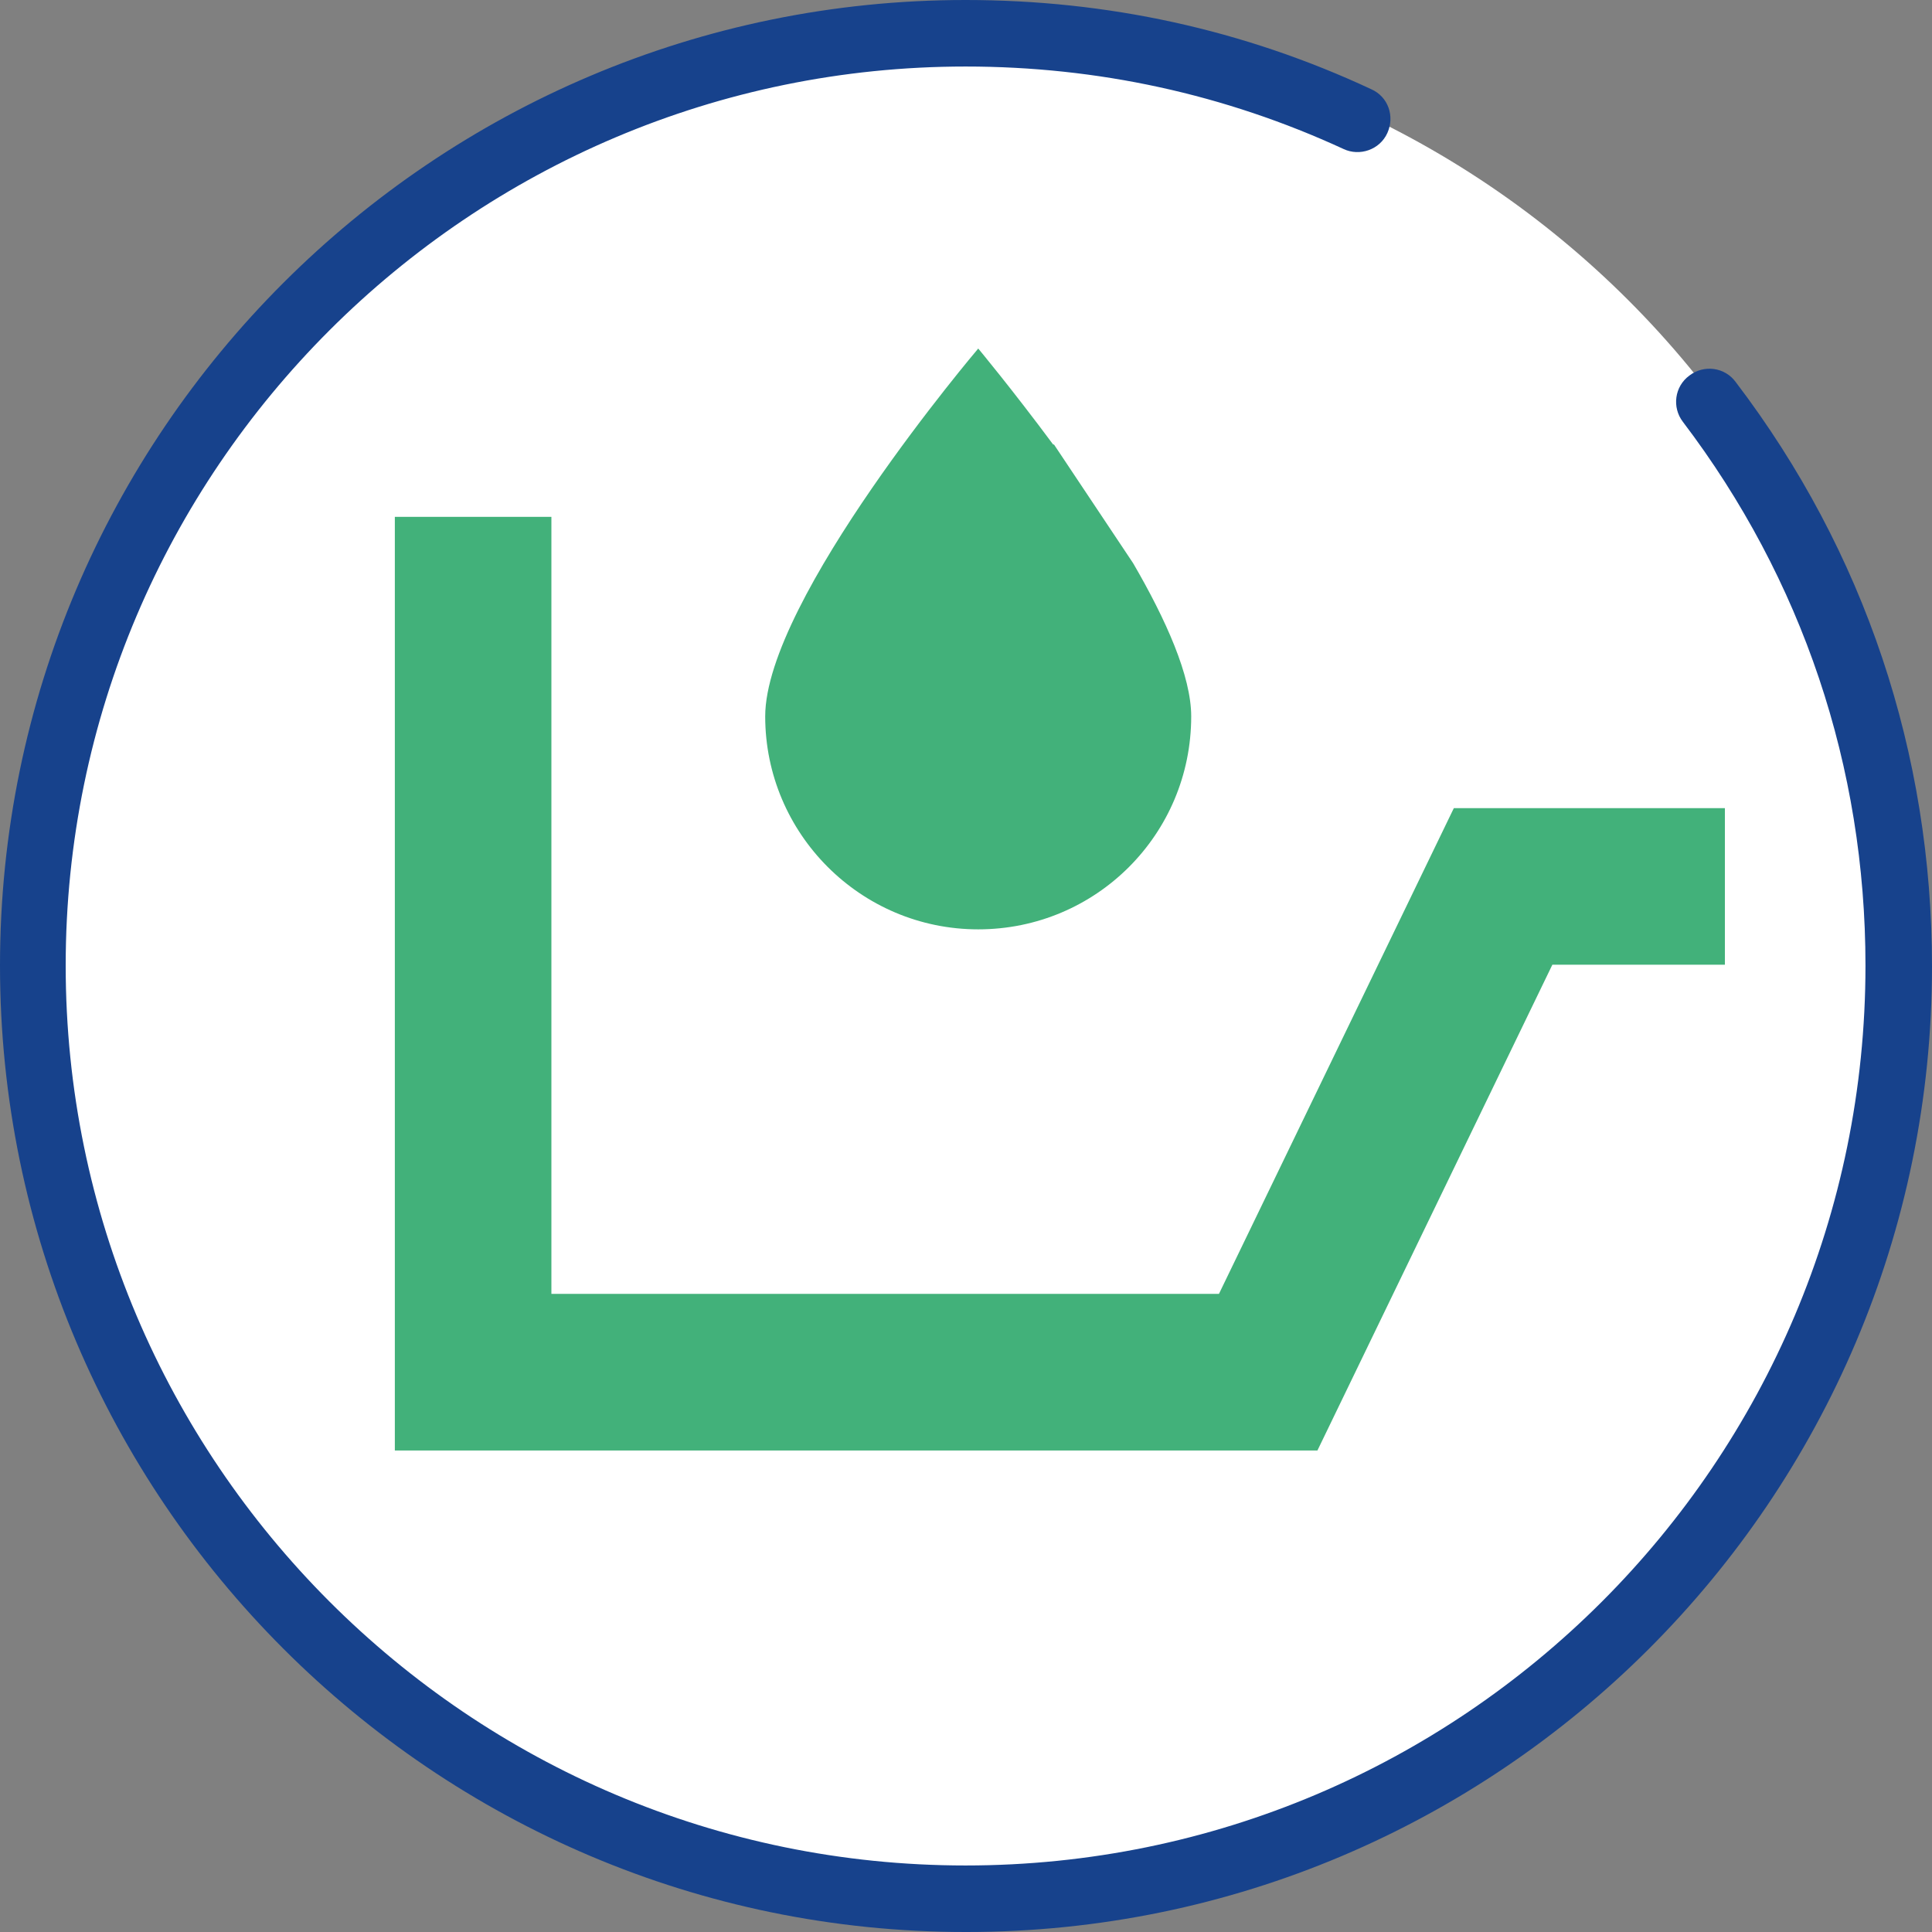
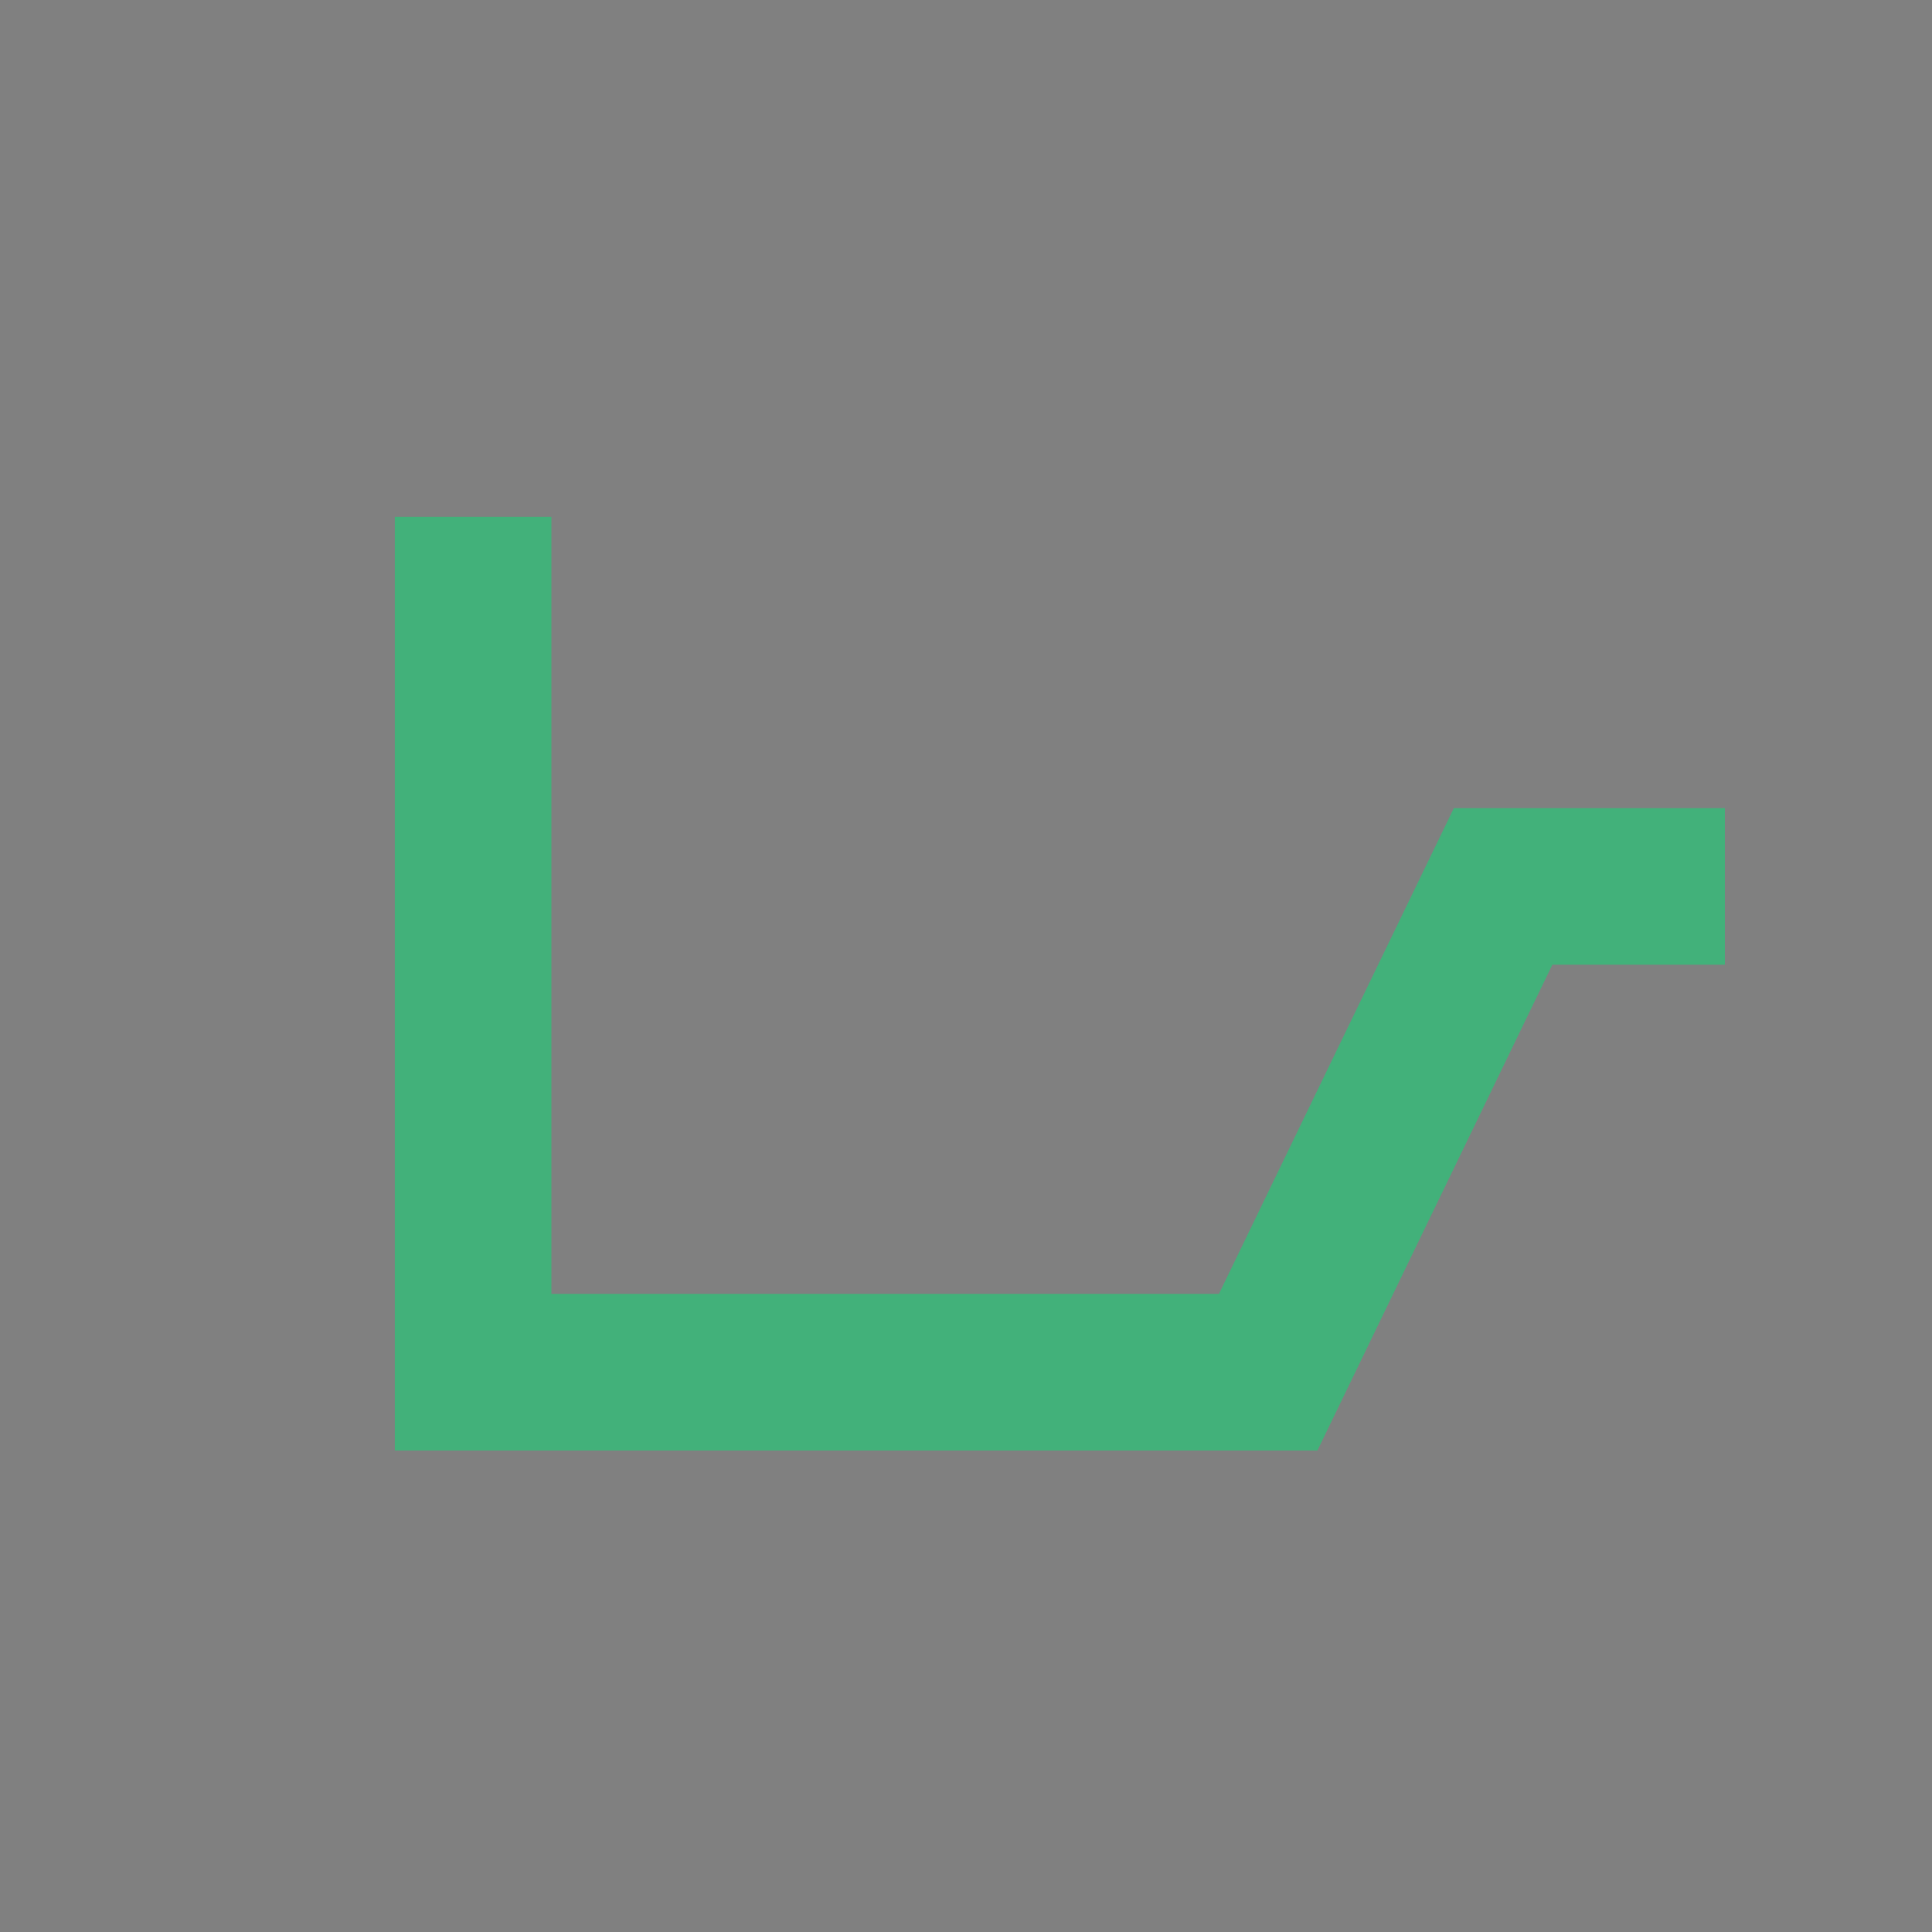
<svg xmlns="http://www.w3.org/2000/svg" width="30" height="30" viewBox="0 0 30 30" fill="none">
  <rect x="0" y="0" width="30" height="30" fill="#808080" stroke="none" />
-   <path d="M0.418 14.954C0.418 6.915 6.941 0.392 14.98 0.392C23.02 0.392 29.556 6.915 29.556 14.967C29.556 23.02 23.033 29.543 14.98 29.543C6.928 29.543 0.418 23.006 0.418 14.954Z" fill="white" />
-   <path d="M14.993 30C6.732 30 0 23.268 0 14.993C0 6.719 6.732 0 14.993 0C17.189 0 19.307 0.458 21.294 1.386C21.556 1.503 21.66 1.804 21.543 2.065C21.425 2.327 21.111 2.431 20.863 2.314C19.02 1.464 17.046 1.033 14.993 1.033C7.294 1.033 1.02 7.294 1.02 14.993C1.02 22.693 7.281 28.967 14.993 28.967C22.706 28.967 28.967 22.706 28.967 14.993C28.967 11.909 27.987 8.993 26.131 6.549C25.961 6.327 26 6 26.235 5.83C26.457 5.66 26.784 5.699 26.954 5.935C28.954 8.562 30 11.699 30 15.007C30 23.281 23.268 30 15.007 30" fill="#17428C" />
-   <path d="M16.353 6.902C15.712 6.039 15.19 5.412 15.19 5.412C15.19 5.412 11.882 9.307 11.882 11.124C11.882 12.941 13.36 14.431 15.19 14.431C17.02 14.431 18.497 12.954 18.497 11.124C18.497 10.497 18.105 9.621 17.595 8.745L16.366 6.902H16.353Z" fill="#42B17A" />
  <path d="M20.457 22.523H6.131V8.026H8.562V20.091H18.928L22.575 12.549H26.784V14.98H24.105L20.457 22.523Z" fill="#42B17A" />
</svg>